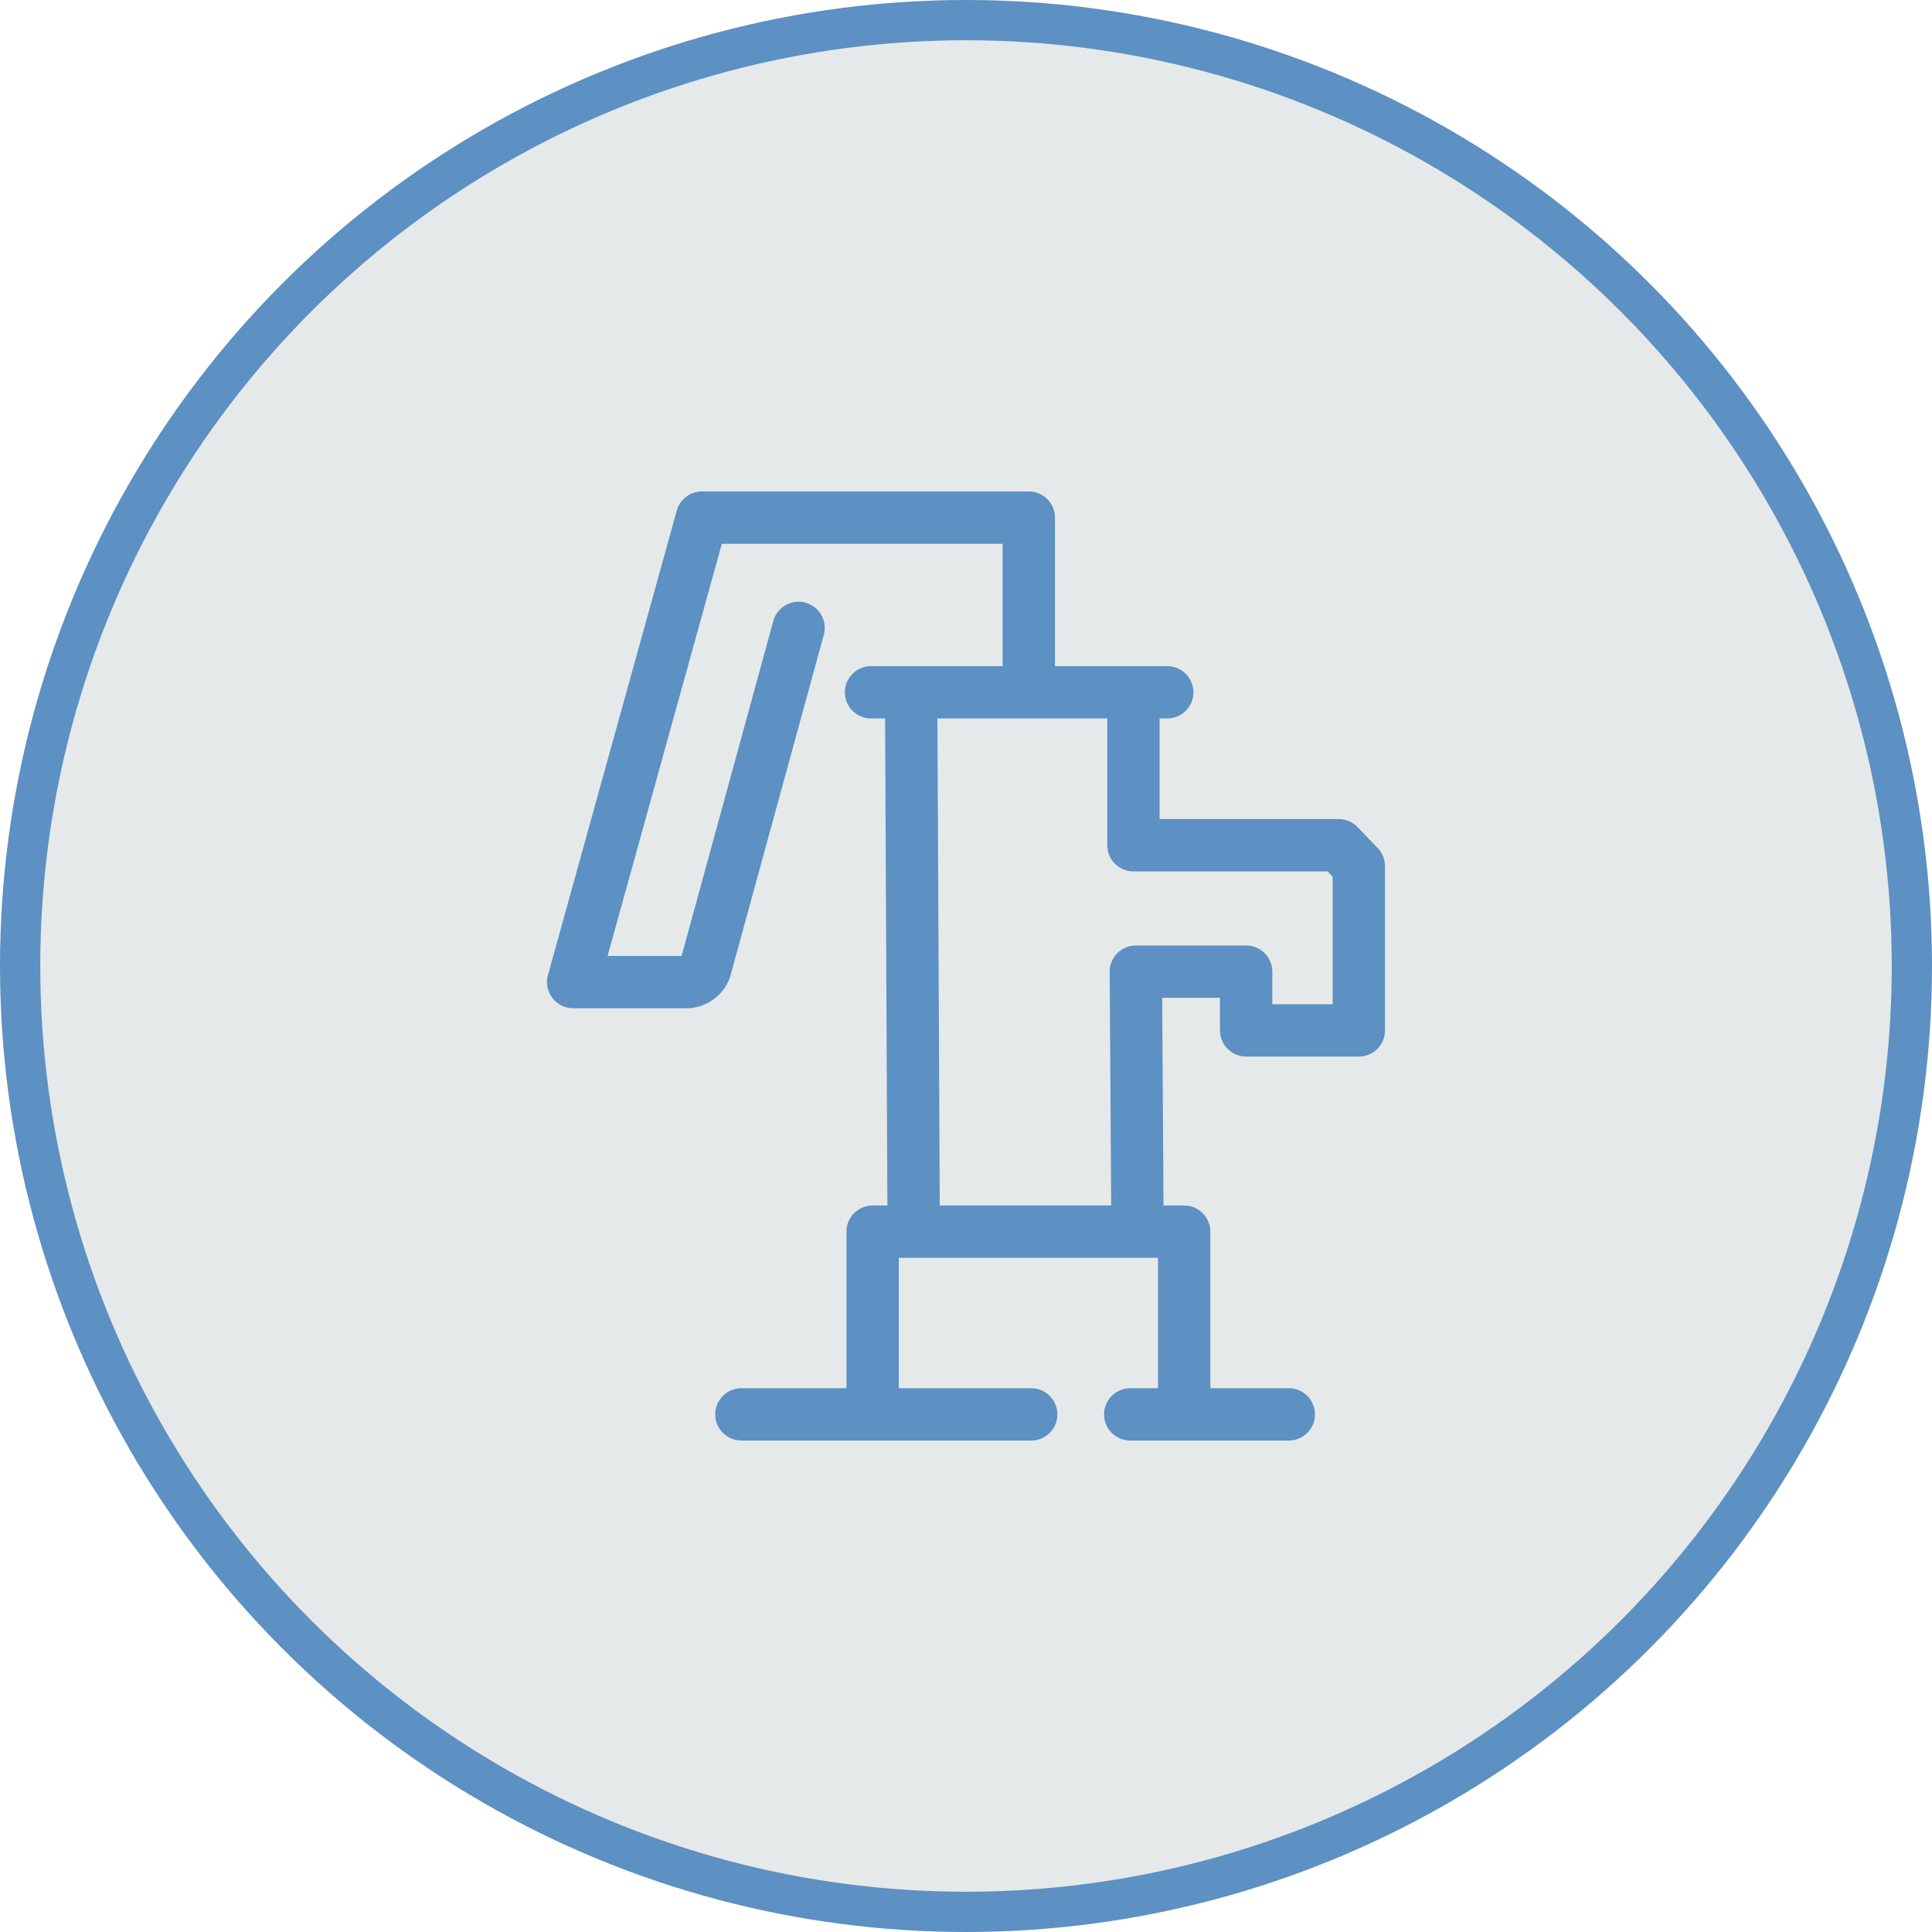
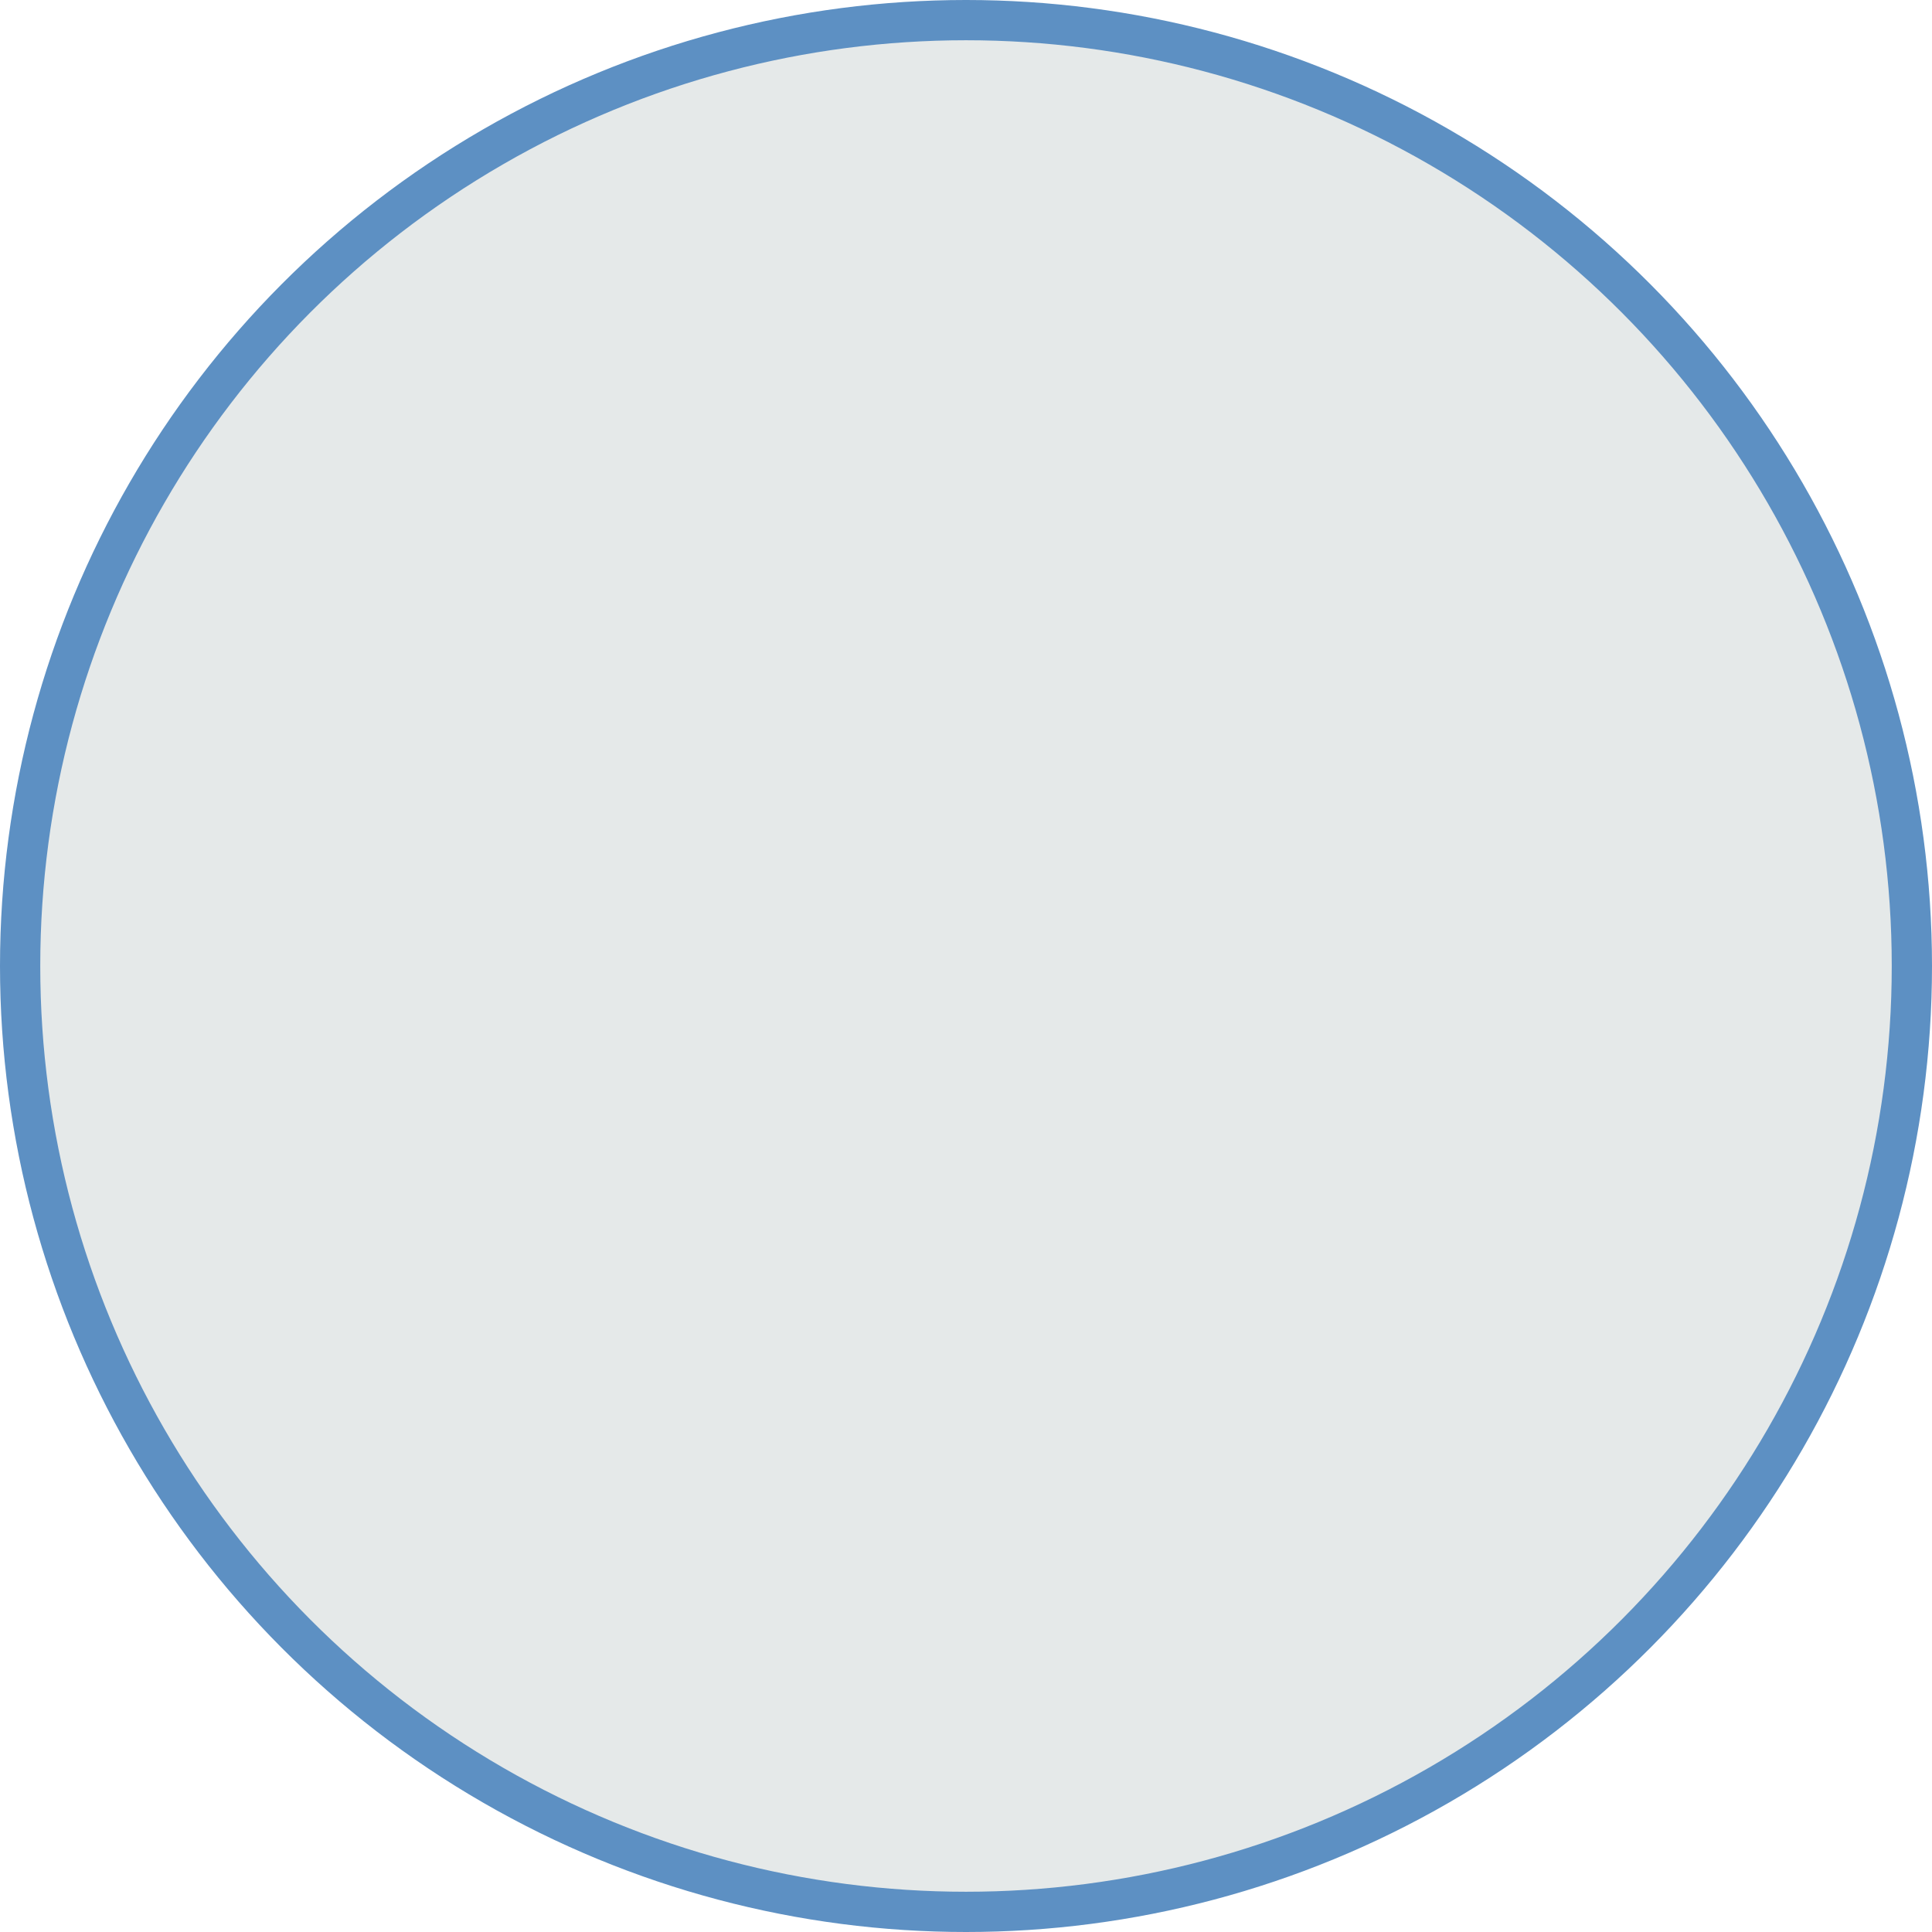
<svg xmlns="http://www.w3.org/2000/svg" width="48" height="48" viewBox="0 0 48 48" fill="none">
  <circle cx="24" cy="24" r="23.5" fill="#E5E9E9" stroke="#5D90C3" />
-   <path fill-rule="evenodd" clip-rule="evenodd" d="M17.44 12.21C17.148 12.21 16.892 12.405 16.814 12.686L13.614 24.226C13.559 24.422 13.6 24.632 13.723 24.794C13.845 24.955 14.037 25.05 14.24 25.05H17.035C17.301 25.054 17.56 24.965 17.768 24.798C17.972 24.635 18.114 24.409 18.171 24.155L20.467 15.772C20.562 15.425 20.358 15.068 20.012 14.973C19.665 14.878 19.308 15.082 19.213 15.428L16.934 23.75H15.095L17.934 13.51H24.91V16.55H21.64C21.281 16.55 20.99 16.841 20.99 17.2C20.99 17.559 21.281 17.85 21.64 17.85H21.99L22.047 29.95H21.68C21.321 29.95 21.03 30.241 21.03 30.6V34.49H18.42C18.061 34.49 17.77 34.781 17.77 35.14C17.77 35.499 18.061 35.79 18.42 35.79H21.676L21.68 35.79L21.684 35.79H25.62C25.979 35.79 26.27 35.499 26.27 35.14C26.27 34.781 25.979 34.49 25.62 34.49H22.33V31.25H28.77V34.49H28.08C27.721 34.49 27.43 34.781 27.43 35.14C27.43 35.499 27.721 35.79 28.08 35.79H29.416C29.417 35.79 29.419 35.79 29.42 35.79C29.421 35.79 29.422 35.79 29.424 35.79H32.02C32.379 35.79 32.67 35.499 32.67 35.14C32.67 34.781 32.379 34.49 32.02 34.49H30.07V30.6C30.07 30.241 29.779 29.95 29.42 29.95H28.907L28.874 24.79H30.31V25.6C30.31 25.959 30.601 26.25 30.96 26.25H33.76C34.119 26.25 34.41 25.959 34.41 25.6V21.52C34.41 21.352 34.345 21.191 34.228 21.07L33.728 20.549C33.606 20.422 33.437 20.35 33.26 20.35H28.81V17.85H29C29.359 17.85 29.65 17.559 29.65 17.2C29.65 16.841 29.359 16.55 29 16.55H26.21V12.86C26.21 12.501 25.919 12.21 25.56 12.21H17.44ZM27.57 24.144L27.607 29.95H23.348L23.29 17.85H27.51V21C27.51 21.359 27.801 21.65 28.16 21.65H32.983L33.11 21.782V24.95H31.61V24.14C31.61 23.781 31.319 23.49 30.96 23.49H28.22C28.047 23.49 27.881 23.559 27.759 23.682C27.637 23.805 27.569 23.971 27.57 24.144Z" fill="#5D90C3" />
</svg>